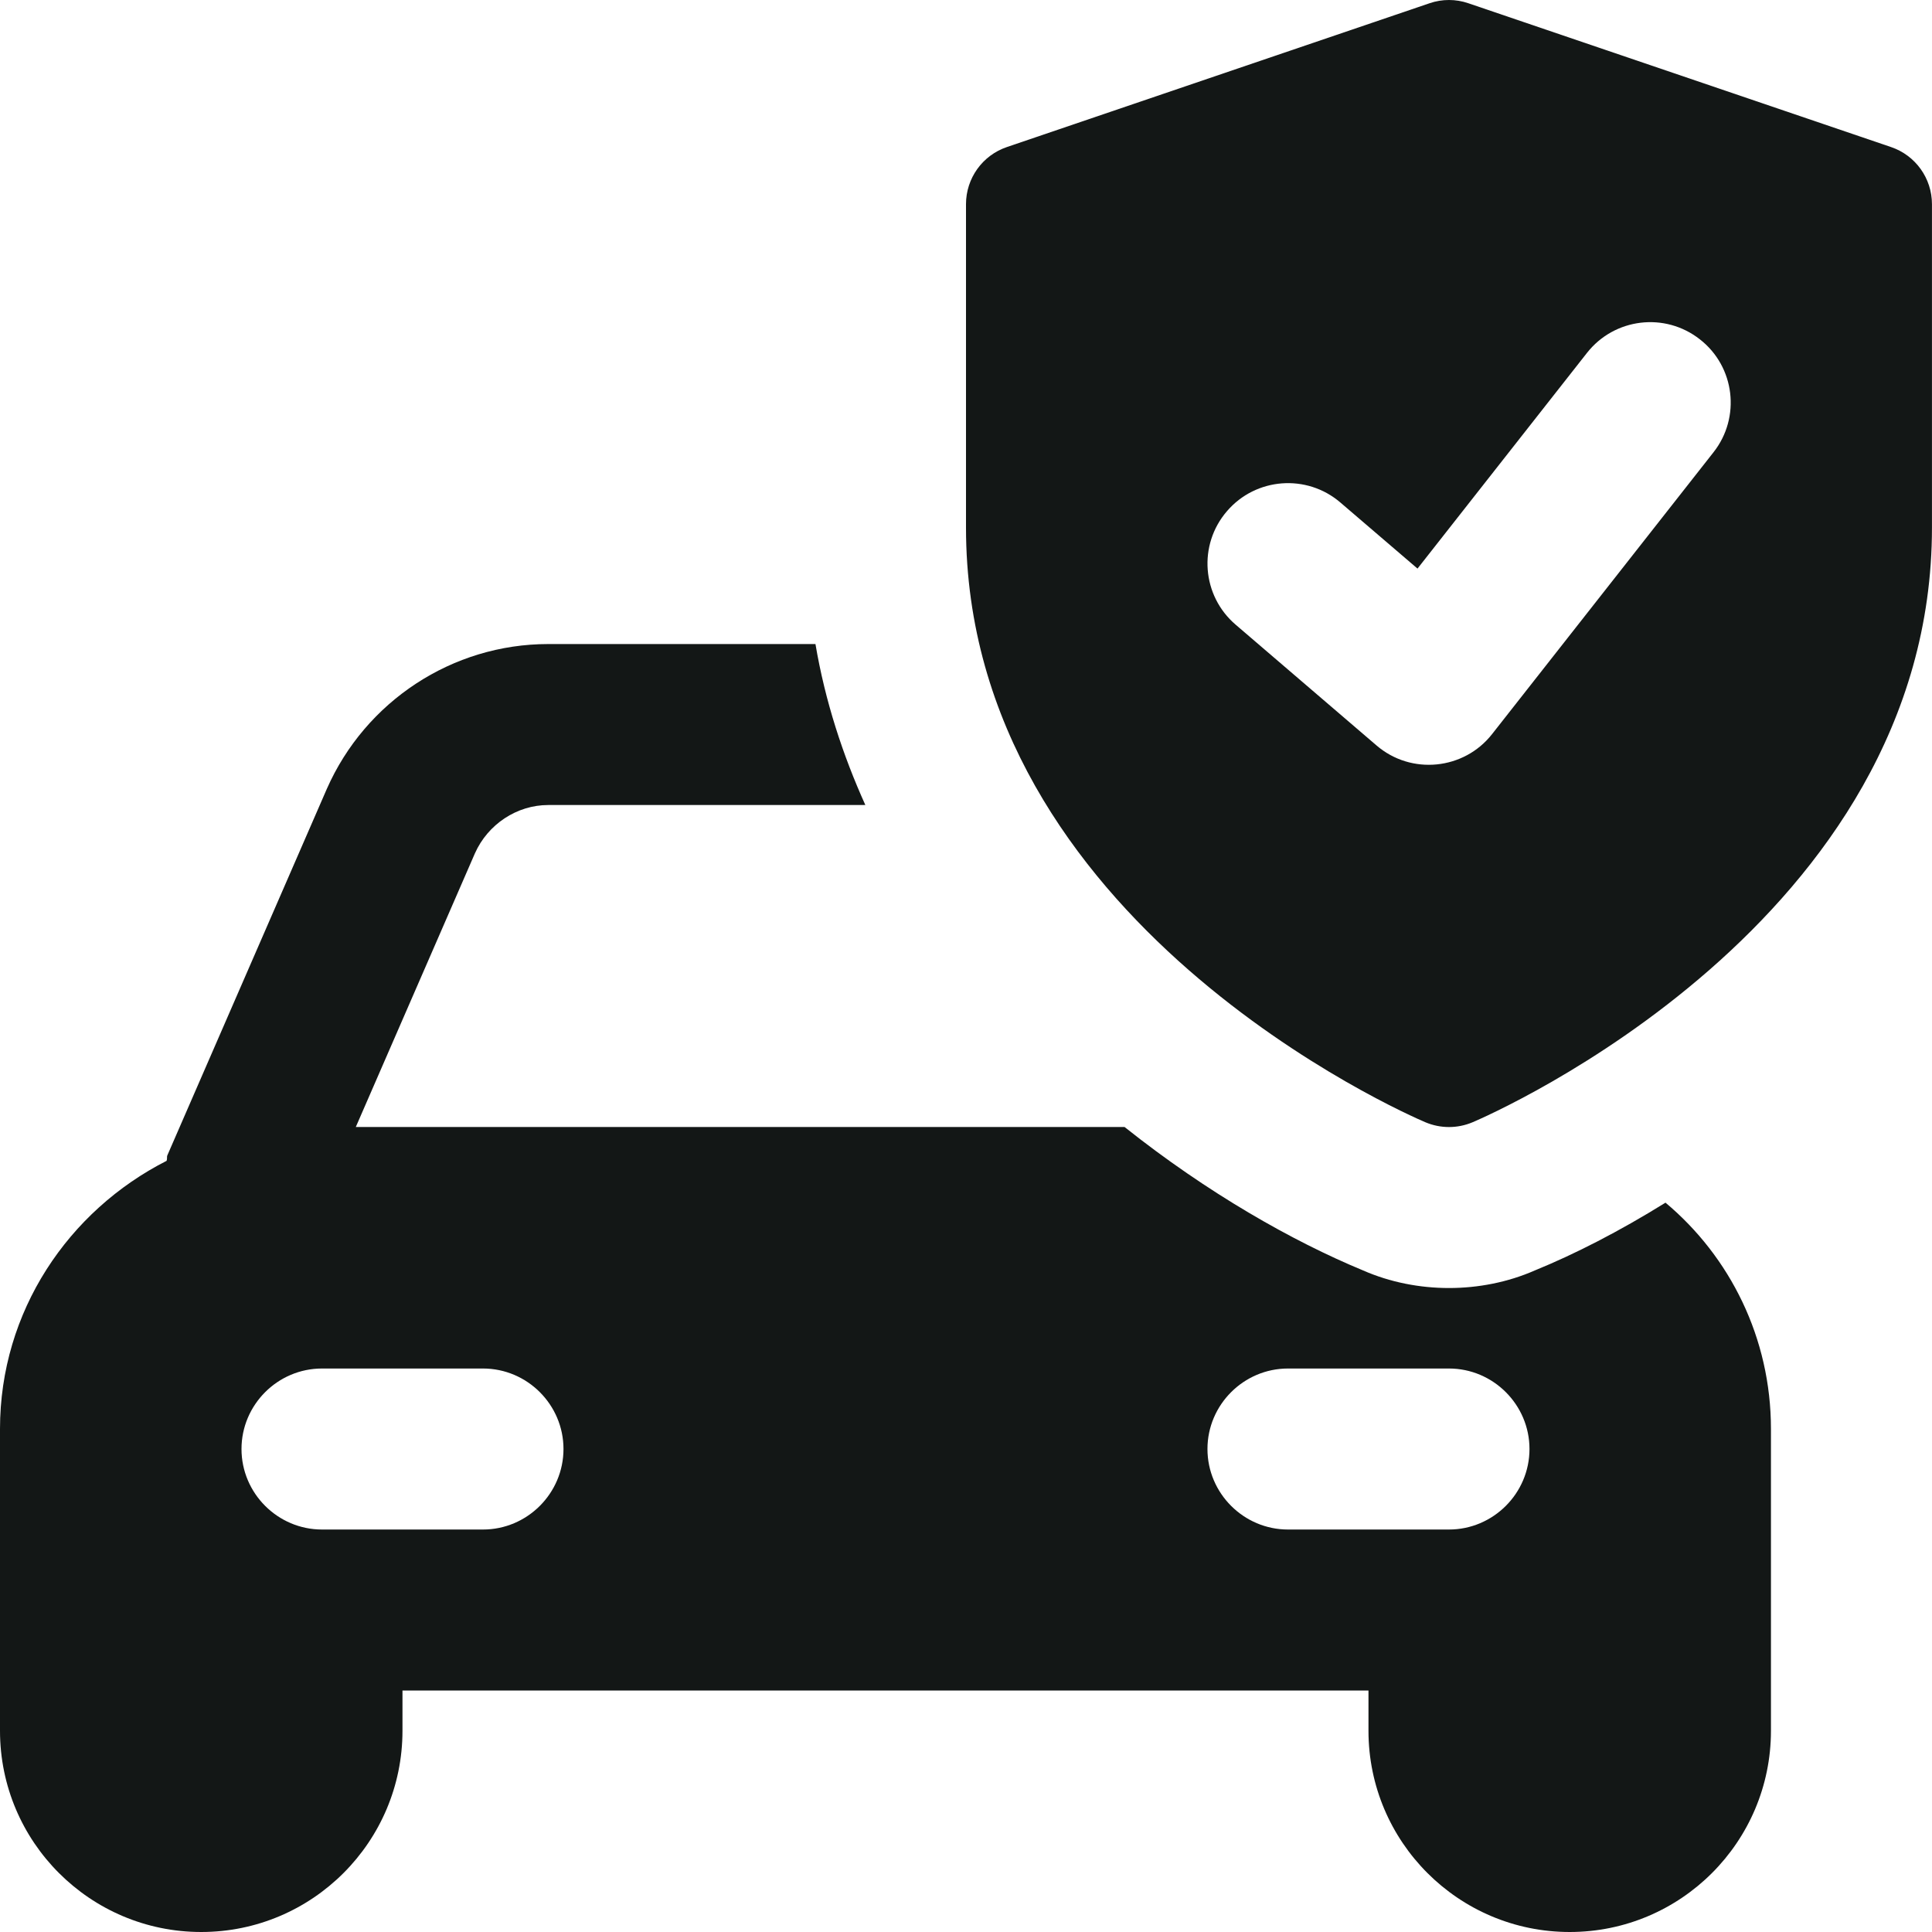
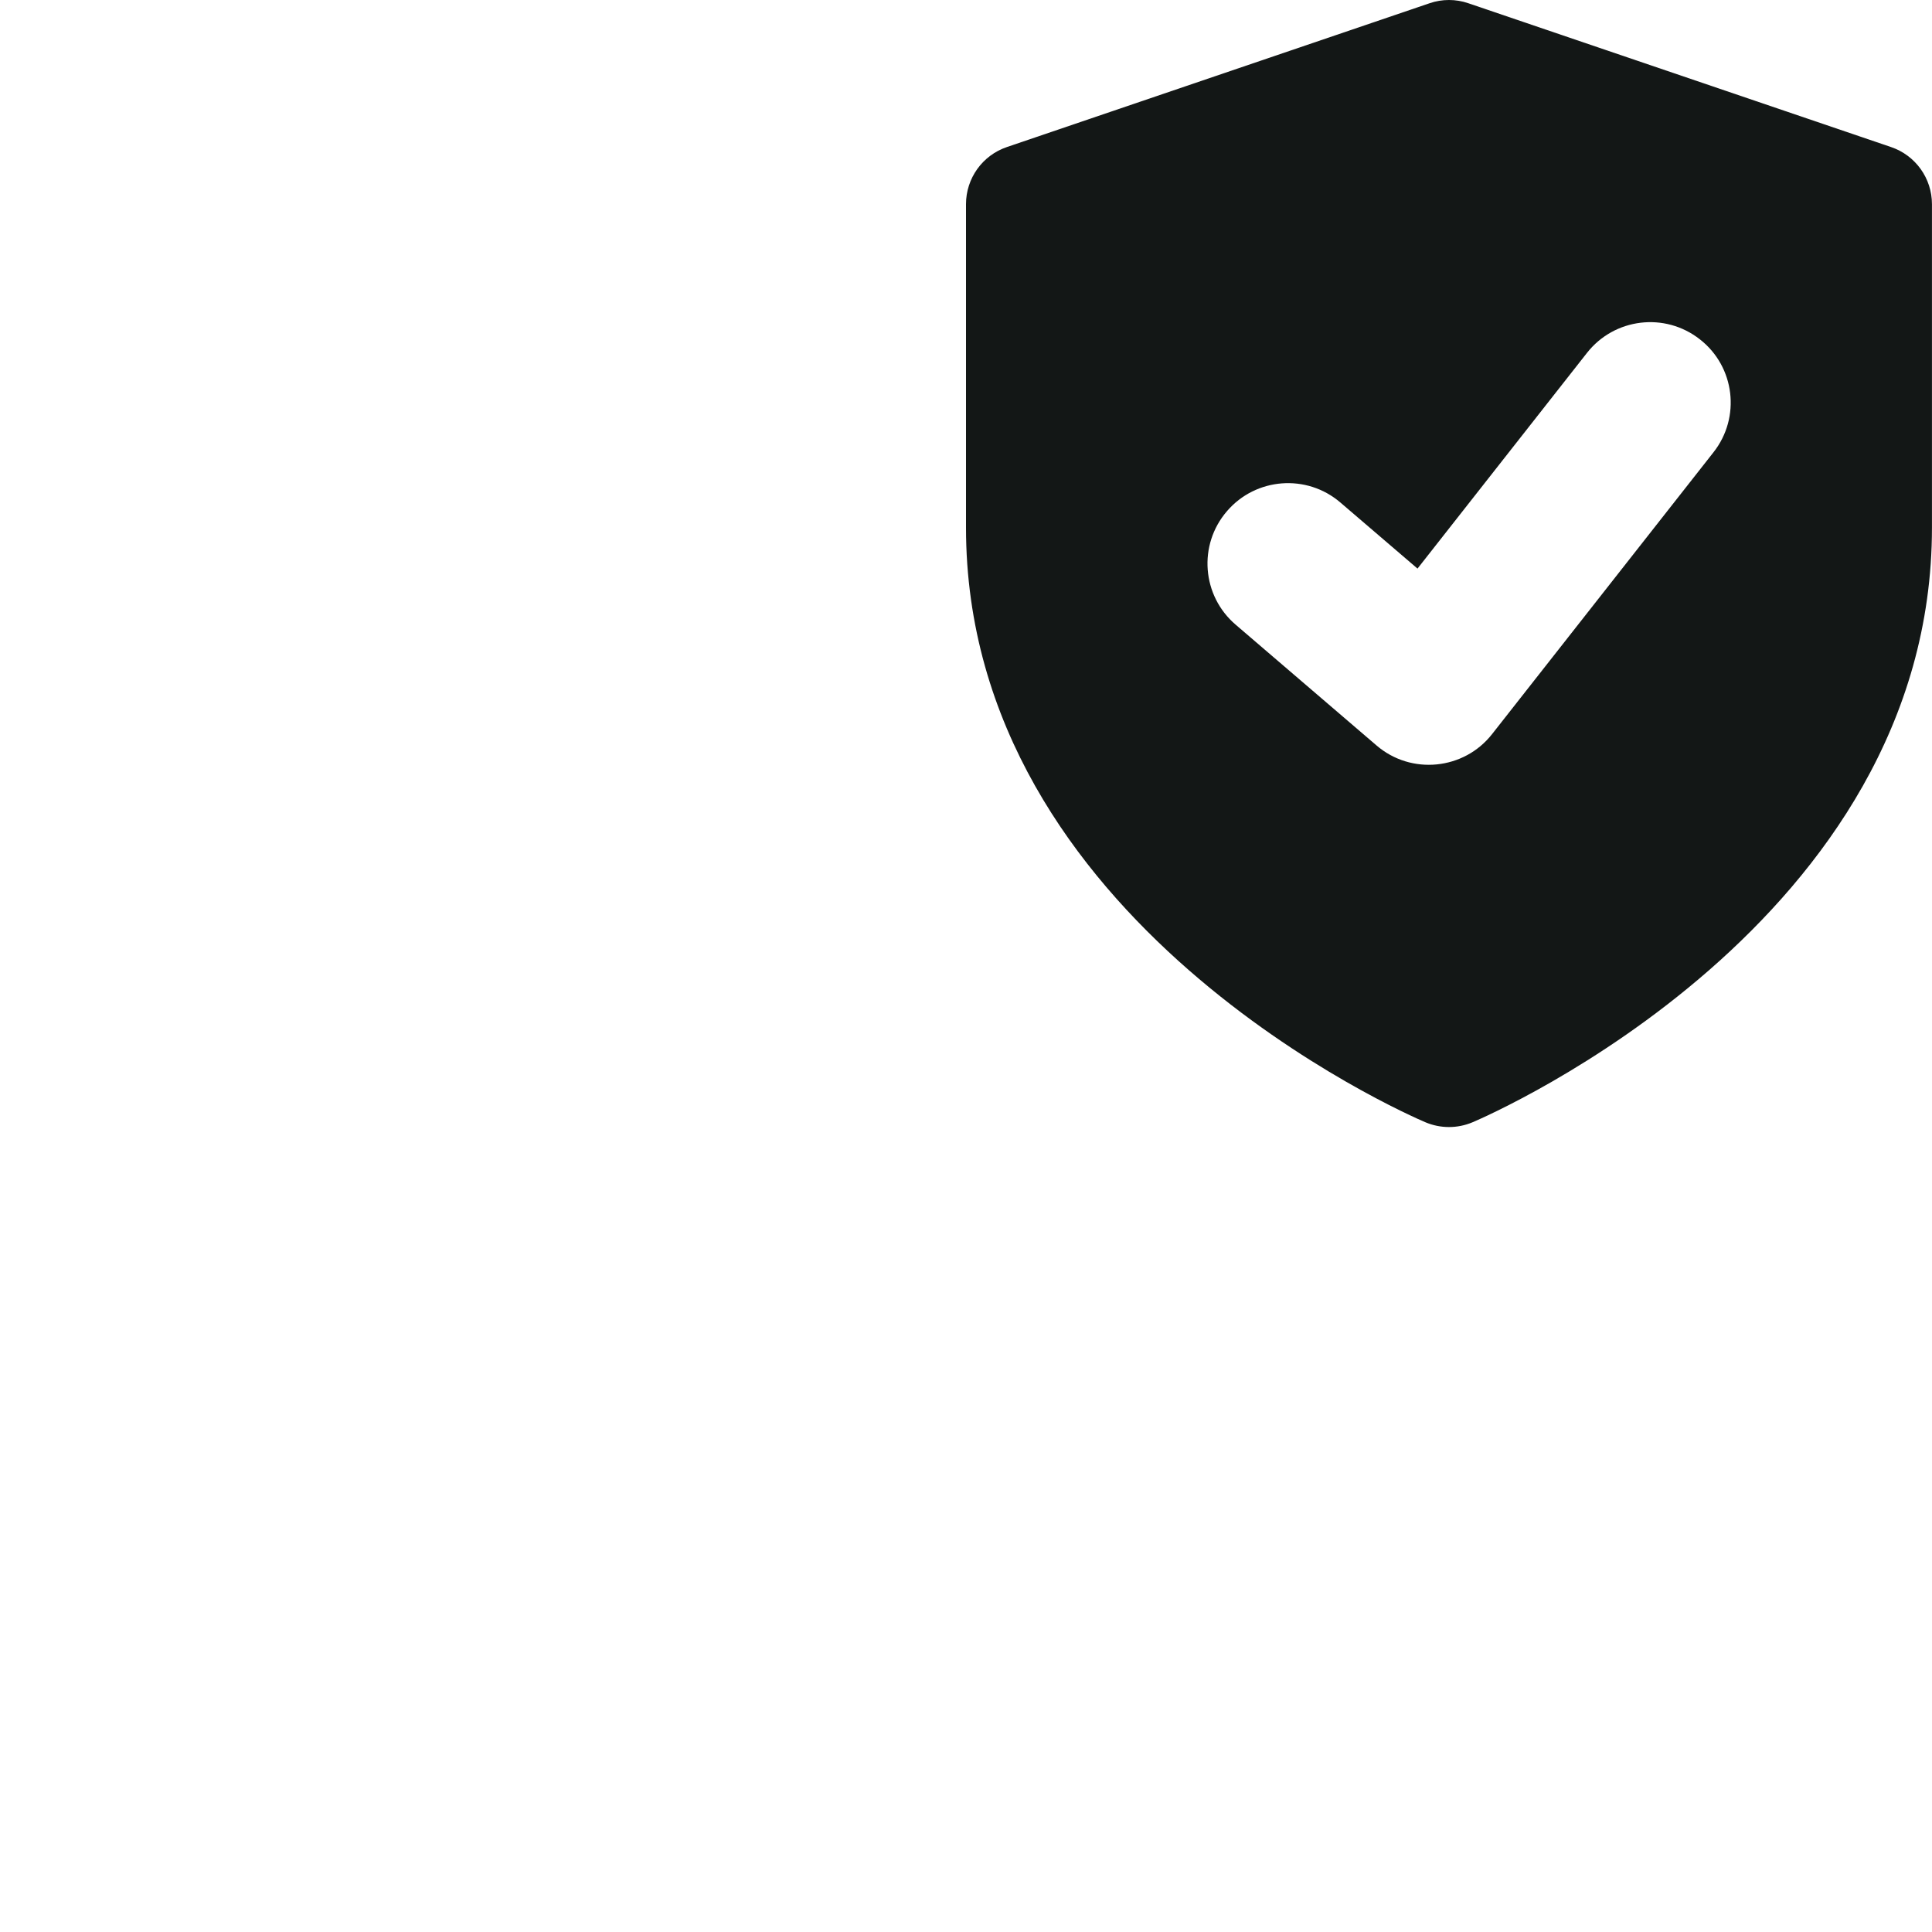
<svg xmlns="http://www.w3.org/2000/svg" width="50" height="50" viewBox="0 0 50 50" fill="none">
-   <path d="M43.103 31.125C41.895 31.875 40.749 32.459 39.728 32.876C39.02 33.188 38.249 33.334 37.499 33.334C36.749 33.334 35.978 33.188 35.27 32.876C33.458 32.126 31.249 30.875 29.104 29.167H9.208L12.291 22.084C12.625 21.334 13.375 20.834 14.187 20.834H22.395C21.812 19.542 21.354 18.147 21.104 16.668H14.187C11.708 16.668 9.458 18.147 8.458 20.417L4.333 29.896C4.312 29.938 4.333 29.98 4.312 30.042C1.771 31.334 0 33.938 0 36.98V44.792C0 47.667 2.333 50 5.208 50C8.083 50 10.416 47.667 10.416 44.792V43.75H35.416V44.792C35.416 47.667 37.749 50 40.624 50C43.499 50 45.832 47.667 45.832 44.792V36.98C45.832 34.625 44.77 32.521 43.103 31.125ZM12.5 39.584H8.333C7.187 39.584 6.25 38.646 6.25 37.5C6.25 36.355 7.187 35.417 8.333 35.417H12.5C13.646 35.417 14.583 36.355 14.583 37.5C14.583 38.646 13.646 39.584 12.5 39.584ZM37.499 39.584H33.333C32.187 39.584 31.249 38.646 31.249 37.5C31.249 36.355 32.187 35.417 33.333 35.417H37.499C38.645 35.417 39.583 36.355 39.583 37.5C39.583 38.646 38.645 39.584 37.499 39.584Z" fill="#131716" />
  <path d="M48.938 3.805L38.001 0.084C37.676 -0.028 37.322 -0.028 36.997 0.084L26.06 3.805C25.424 4.02 25 4.616 25 5.284V13.655C25 23.871 36.403 28.838 36.889 29.044C37.281 29.209 37.718 29.209 38.11 29.044C38.595 28.838 49.999 23.871 49.999 13.655V5.284C49.999 4.616 49.574 4.02 48.938 3.805ZM44.345 11.705L38.616 18.997C37.887 19.928 36.52 20.063 35.624 19.292L31.979 16.167C31.104 15.419 31.001 14.103 31.753 13.23C32.501 12.357 33.818 12.257 34.689 13.005L36.685 14.715L41.07 9.134C41.78 8.23 43.089 8.07 43.995 8.784C44.899 9.49 45.057 10.801 44.345 11.705Z" fill="#131716" />
</svg>